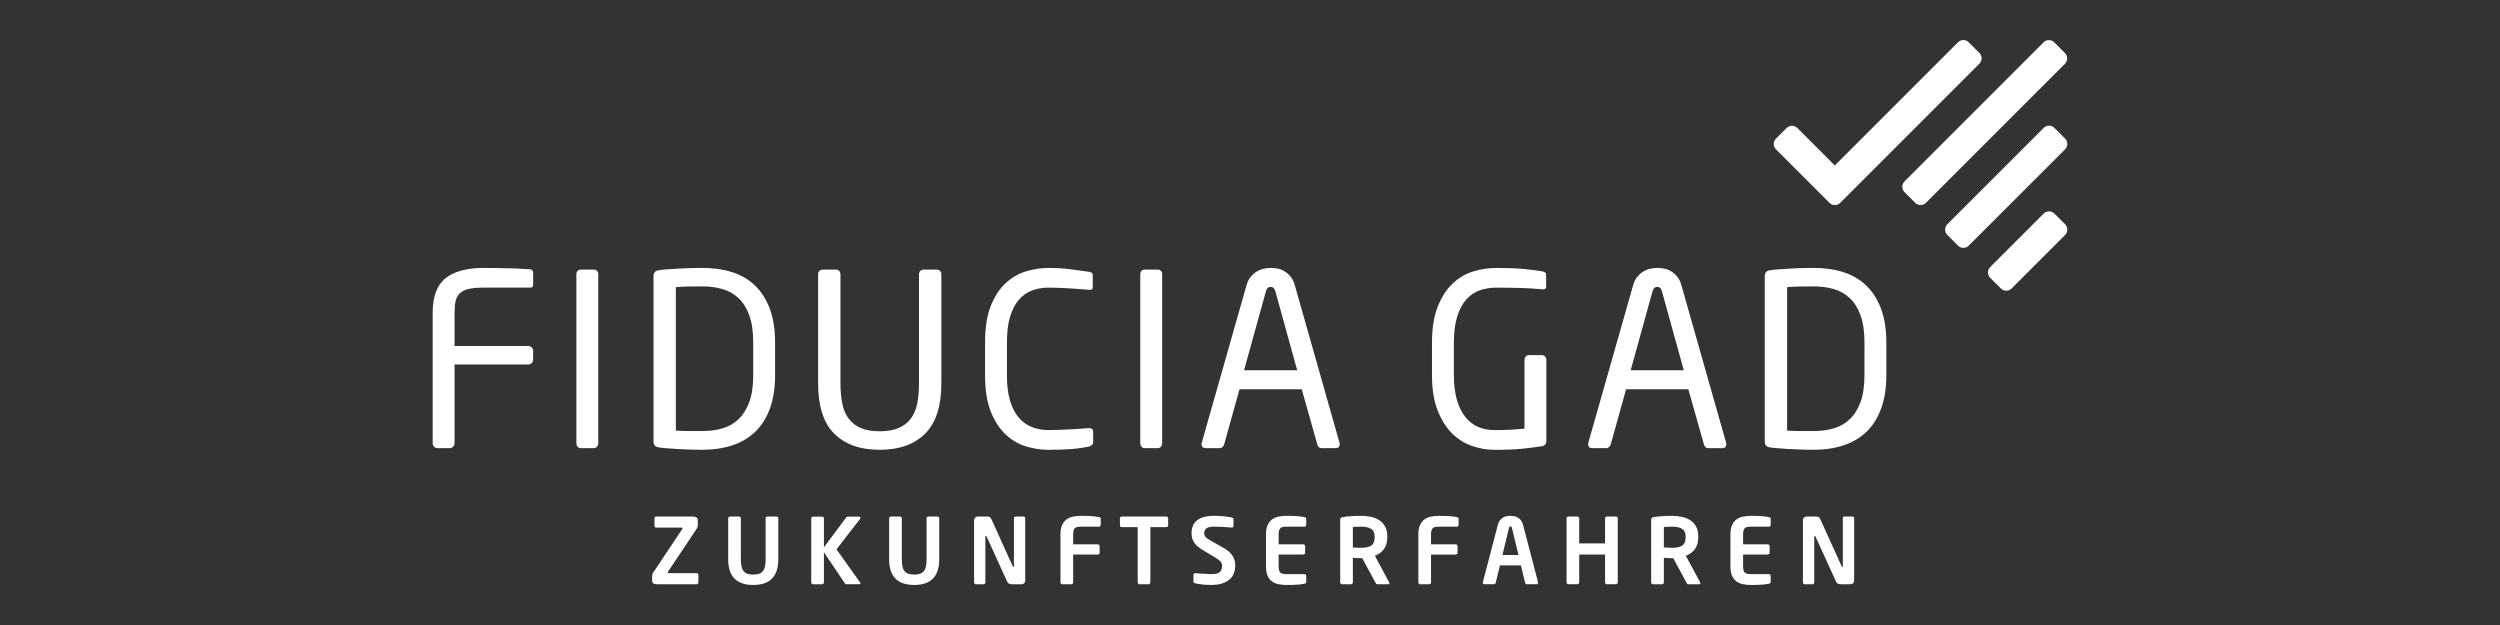
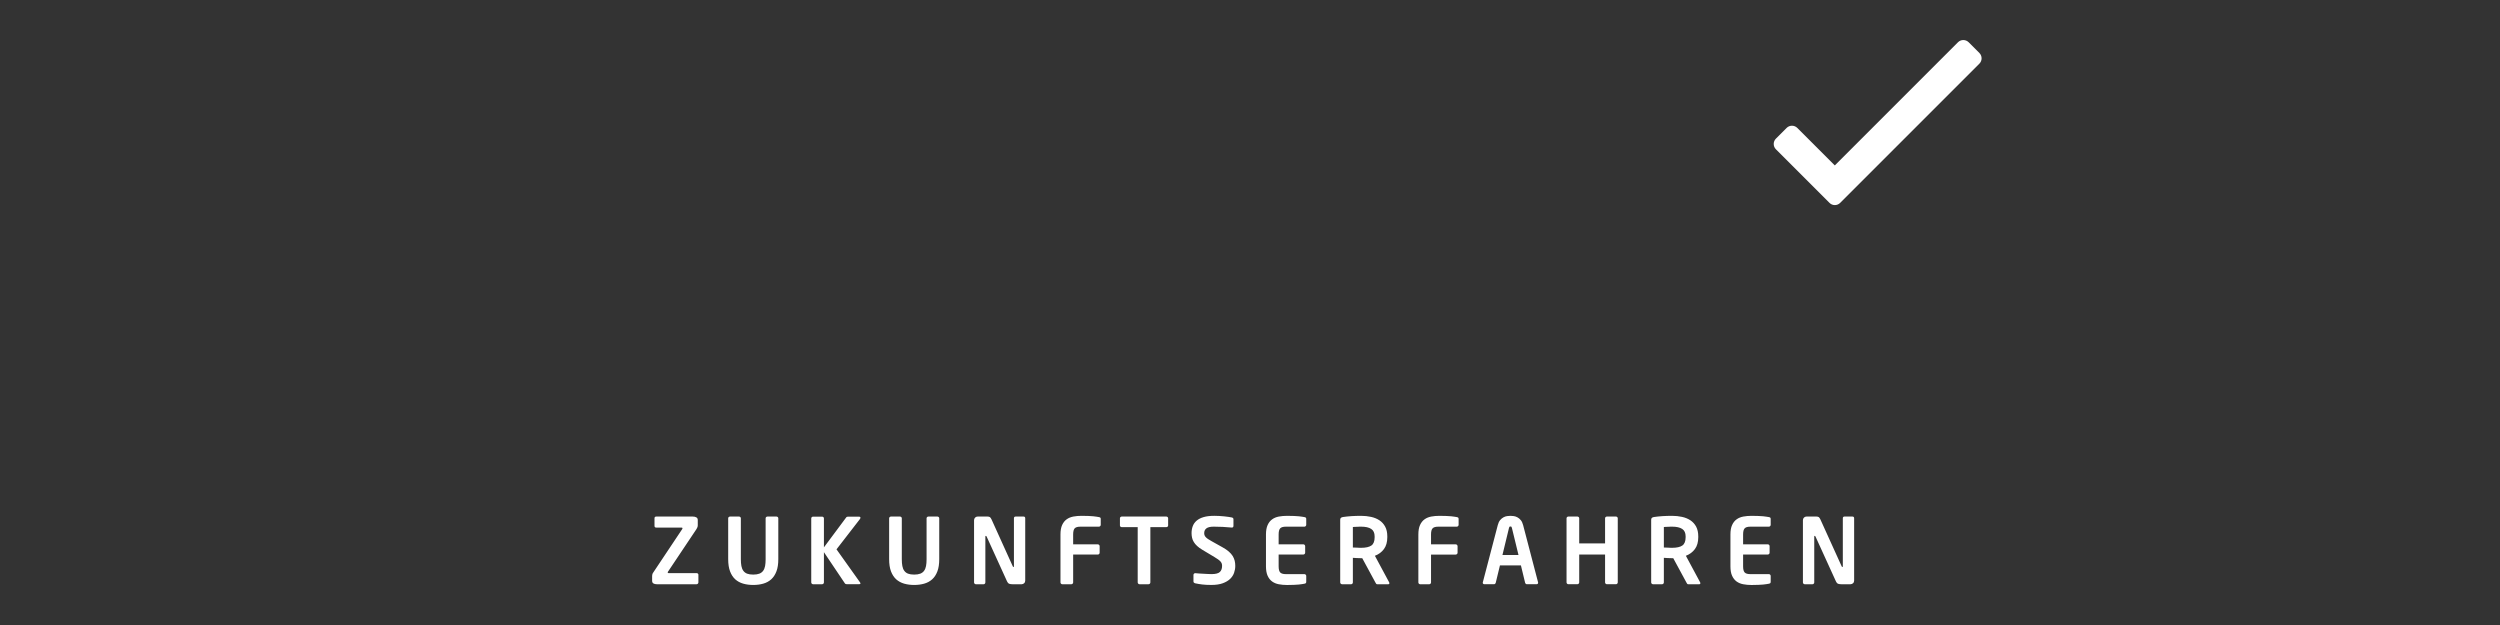
<svg xmlns="http://www.w3.org/2000/svg" version="1.2" baseProfile="tiny" id="Ebene_1" x="0px" y="0px" width="200px" height="50px" viewBox="0 0 200 50" xml:space="preserve">
  <rect x="0" y="0" width="200" height="50" fill="#333333" stroke="none" />
  <path id="path5835" fill="#FFFFFF" d="M143.785,10.235c-0.237-0.236-0.621-0.236-0.856,0l-0.854,0.854  c-0.237,0.237-0.237,0.621,0,0.856l4.284,4.284c0.235,0.238,0.619,0.238,0.855,0L158.35,5.094c0.237-0.236,0.237-0.619,0-0.856  l-0.856-0.857c-0.238-0.237-0.621-0.237-0.857,0l-9.853,9.853L143.785,10.235L143.785,10.235z" />
-   <path id="path5839" fill="#FFFFFF" d="M165.208,11.945c0.235-0.237,0.235-0.62,0-0.857l-0.857-0.856  c-0.236-0.237-0.619-0.237-0.856,0l-7.708,7.707c-0.235,0.236-0.235,0.621,0,0.856l0.857,0.857c0.236,0.238,0.619,0.238,0.856,0  L165.208,11.945z M165.198,5.101c0.236-0.236,0.236-0.62,0-0.856l-0.857-0.858c-0.237-0.236-0.62-0.236-0.857,0l-11.124,11.125  c-0.236,0.236-0.236,0.621,0,0.857l0.856,0.857c0.237,0.237,0.619,0.237,0.856,0L165.198,5.101z M159.214,21.366  c-0.237,0.237-0.237,0.621,0,0.857l0.856,0.855c0.236,0.237,0.62,0.237,0.856,0l4.281-4.28c0.235-0.237,0.235-0.621,0-0.856  l-0.855-0.856c-0.238-0.238-0.621-0.238-0.858,0L159.214,21.366z" />
-   <path id="path5843" fill="#FFFFFF" d="M150.907,30.005v-2.596c0-1.038-0.14-1.931-0.414-2.681c-0.275-0.75-0.667-1.371-1.172-1.865  c-0.507-0.492-1.117-0.855-1.837-1.086c-0.717-0.229-1.518-0.345-2.402-0.345c-0.372,0-0.733,0.006-1.086,0.018  c-0.353,0.014-0.687,0.029-0.999,0.048c-0.314,0.019-0.594,0.039-0.836,0.058c-0.245,0.02-0.436,0.042-0.577,0.067  c-0.27,0.038-0.403,0.198-0.403,0.48v13.206c0,0.281,0.134,0.441,0.403,0.48c0.142,0.026,0.332,0.048,0.577,0.066  c0.242,0.02,0.521,0.039,0.836,0.059c0.313,0.02,0.646,0.035,0.999,0.048c0.353,0.012,0.714,0.02,1.086,0.02  c0.885,0,1.686-0.118,2.402-0.356c0.72-0.236,1.33-0.598,1.837-1.086c0.505-0.487,0.896-1.108,1.172-1.864  C150.768,31.92,150.907,31.03,150.907,30.005 M149.157,29.997c0,0.872-0.104,1.596-0.315,2.167c-0.211,0.57-0.499,1.029-0.863,1.377  c-0.364,0.346-0.792,0.589-1.283,0.73c-0.493,0.142-1.025,0.212-1.601,0.212h-1.168c-0.333,0-0.652-0.012-0.958-0.038V22.97  c0.317-0.026,0.642-0.042,0.968-0.048c0.324-0.006,0.712-0.011,1.158-0.011c0.575,0,1.107,0.072,1.601,0.213  c0.491,0.14,0.919,0.382,1.283,0.721c0.364,0.341,0.652,0.801,0.863,1.379c0.211,0.577,0.315,1.302,0.315,2.175V29.997  L149.157,29.997z M138.104,35.54c0-0.063-0.007-0.107-0.019-0.134l-3.557-12.532c-0.076-0.295-0.188-0.536-0.336-0.721  c-0.147-0.187-0.311-0.334-0.491-0.442c-0.178-0.109-0.364-0.184-0.556-0.221c-0.193-0.039-0.379-0.057-0.559-0.057  c-0.179,0-0.368,0.022-0.566,0.066c-0.199,0.046-0.388,0.123-0.567,0.231c-0.179,0.108-0.343,0.255-0.49,0.441  c-0.147,0.186-0.259,0.426-0.335,0.721l-3.558,12.514c-0.013,0.026-0.019,0.07-0.019,0.134c0,0.206,0.108,0.309,0.327,0.309h1.134  c0.076,0,0.146-0.028,0.212-0.086c0.063-0.06,0.108-0.126,0.134-0.203l1.229-4.421h4.979l1.25,4.421  c0.025,0.077,0.063,0.144,0.115,0.203c0.052,0.058,0.122,0.086,0.211,0.086h1.135C137.997,35.849,138.104,35.746,138.104,35.54   M134.703,29.62h-4.248l1.748-6.323c0.064-0.231,0.193-0.347,0.385-0.347c0.18,0,0.301,0.115,0.365,0.347L134.703,29.62  L134.703,29.62z M123.708,35.264v-6.47c0-0.103-0.035-0.192-0.106-0.269c-0.07-0.077-0.156-0.115-0.259-0.115h-1.038  c-0.103,0-0.186,0.038-0.25,0.115c-0.064,0.076-0.096,0.166-0.096,0.269v5.498c-0.23,0.025-0.545,0.051-0.942,0.076  c-0.396,0.026-0.89,0.039-1.479,0.039c-0.448,0-0.869-0.08-1.26-0.24s-0.734-0.42-1.027-0.777c-0.295-0.357-0.525-0.816-0.692-1.372  c-0.166-0.556-0.25-1.232-0.25-2.024v-2.572c0-0.856,0.093-1.569,0.278-2.139s0.436-1.023,0.75-1.362  c0.313-0.339,0.676-0.576,1.086-0.711c0.411-0.134,0.84-0.201,1.287-0.201c0.411,0,0.779,0.003,1.106,0.011  c0.326,0.007,0.632,0.012,0.913,0.019c0.281,0.007,0.554,0.02,0.816,0.038c0.262,0.02,0.535,0.042,0.816,0.066h0.078  c0.166,0,0.25-0.063,0.25-0.191v-0.96c0-0.103-0.033-0.174-0.097-0.212c-0.063-0.038-0.142-0.064-0.231-0.077  c-0.371-0.064-0.848-0.125-1.432-0.183c-0.583-0.057-1.323-0.085-2.221-0.085c-0.614,0-1.229,0.093-1.845,0.277  c-0.614,0.187-1.165,0.511-1.653,0.972c-0.486,0.461-0.885,1.076-1.191,1.846c-0.308,0.769-0.461,1.736-0.461,2.901v2.576  c0,1.103,0.146,2.035,0.441,2.797s0.677,1.377,1.145,1.846c0.467,0.468,0.999,0.807,1.595,1.019  c0.597,0.211,1.194,0.316,1.798,0.316c0.909,0,1.656-0.029,2.239-0.087c0.583-0.059,1.111-0.126,1.585-0.204  C123.593,35.653,123.708,35.511,123.708,35.264 M107.177,35.54c0-0.063-0.006-0.107-0.02-0.134l-3.556-12.532  c-0.077-0.295-0.189-0.536-0.336-0.721c-0.148-0.187-0.311-0.334-0.49-0.442c-0.18-0.109-0.365-0.184-0.557-0.221  c-0.191-0.039-0.379-0.057-0.559-0.057c-0.179,0-0.368,0.022-0.566,0.066c-0.199,0.046-0.388,0.123-0.567,0.231  c-0.179,0.108-0.343,0.255-0.49,0.441c-0.148,0.186-0.259,0.426-0.336,0.721l-3.557,12.514c-0.013,0.026-0.019,0.07-0.019,0.134  c0,0.206,0.108,0.309,0.326,0.309h1.135c0.076,0,0.146-0.028,0.211-0.086c0.064-0.06,0.108-0.126,0.134-0.203l1.229-4.421h4.979  l1.248,4.421c0.026,0.077,0.065,0.144,0.116,0.203c0.052,0.058,0.122,0.086,0.211,0.086h1.134  C107.068,35.849,107.177,35.746,107.177,35.54 M103.775,29.62h-4.25l1.75-6.323c0.064-0.231,0.192-0.347,0.385-0.347  c0.18,0,0.301,0.115,0.367,0.347L103.775,29.62z M92.876,35.733c0.063-0.078,0.096-0.166,0.096-0.27V21.932  c0-0.103-0.033-0.189-0.096-0.259c-0.064-0.071-0.147-0.106-0.25-0.106h-1.058c-0.103,0-0.186,0.035-0.25,0.106  c-0.064,0.07-0.095,0.156-0.095,0.259v13.532c0,0.104,0.03,0.191,0.095,0.27c0.064,0.077,0.147,0.115,0.25,0.115h1.058  C92.729,35.849,92.812,35.811,92.876,35.733 M87.34,35.608c0.078-0.058,0.115-0.145,0.115-0.26v-0.788  c0-0.204-0.102-0.308-0.307-0.308h-0.077c-0.181,0.013-0.392,0.028-0.635,0.048c-0.244,0.02-0.509,0.036-0.798,0.048  c-0.288,0.014-0.583,0.026-0.884,0.039c-0.301,0.012-0.585,0.02-0.855,0.02c-0.475,0-0.914-0.077-1.317-0.23  c-0.404-0.154-0.756-0.401-1.057-0.74c-0.301-0.34-0.538-0.789-0.711-1.346c-0.173-0.558-0.259-1.24-0.259-2.047v-2.672  c0-0.819,0.086-1.51,0.259-2.066c0.173-0.558,0.41-1.005,0.711-1.346c0.301-0.339,0.653-0.583,1.057-0.731  c0.403-0.147,0.842-0.22,1.317-0.22c0.282,0,0.577,0.005,0.884,0.019s0.606,0.029,0.894,0.048c0.289,0.02,0.557,0.038,0.808,0.058  c0.25,0.02,0.463,0.036,0.643,0.048h0.058c0.103,0,0.167-0.02,0.193-0.057c0.025-0.039,0.039-0.09,0.039-0.154v-0.98  c0-0.141-0.104-0.224-0.308-0.25c-0.423-0.064-0.913-0.131-1.471-0.202c-0.557-0.071-1.144-0.105-1.759-0.105  c-0.589,0-1.185,0.089-1.787,0.269c-0.603,0.18-1.147,0.493-1.634,0.941c-0.488,0.45-0.885,1.055-1.192,1.816  c-0.308,0.763-0.461,1.733-0.461,2.913v2.672c0,1.164,0.154,2.131,0.461,2.893c0.307,0.762,0.704,1.371,1.192,1.826  c0.487,0.455,1.031,0.771,1.634,0.951c0.602,0.18,1.198,0.269,1.787,0.269c0.41,0,0.769-0.006,1.077-0.019  c0.307-0.013,0.583-0.028,0.827-0.048c0.243-0.019,0.467-0.046,0.673-0.077c0.204-0.032,0.409-0.068,0.615-0.105  C87.174,35.707,87.264,35.666,87.34,35.608 M74.008,34.695c0.866-0.859,1.3-2.204,1.3-4.037v-8.727c0-0.102-0.035-0.188-0.107-0.259  c-0.071-0.07-0.158-0.106-0.262-0.106h-1.05c-0.103,0-0.191,0.036-0.261,0.106c-0.072,0.071-0.108,0.157-0.108,0.259v8.74  c0,0.629-0.051,1.181-0.152,1.656c-0.103,0.475-0.279,0.872-0.526,1.193c-0.25,0.321-0.576,0.564-0.979,0.731  c-0.402,0.167-0.896,0.25-1.485,0.25c-0.6,0-1.098-0.083-1.494-0.25s-0.718-0.41-0.968-0.731c-0.249-0.321-0.426-0.723-0.527-1.203  c-0.103-0.48-0.153-1.031-0.153-1.646v-8.74c0-0.102-0.036-0.188-0.107-0.259c-0.071-0.07-0.159-0.106-0.263-0.106h-1.049  c-0.103,0-0.191,0.036-0.261,0.106c-0.072,0.071-0.107,0.157-0.107,0.259v8.727c0,1.833,0.43,3.178,1.291,4.037  c0.86,0.857,2.072,1.288,3.639,1.288C71.932,35.983,73.141,35.553,74.008,34.695 M61.593,32.677  c0.276-0.757,0.414-1.646,0.414-2.672v-2.596c0-1.038-0.138-1.931-0.414-2.681c-0.275-0.749-0.666-1.371-1.171-1.865  c-0.507-0.492-1.119-0.855-1.836-1.086c-0.718-0.229-1.519-0.345-2.404-0.345c-0.371,0-0.733,0.007-1.085,0.018  c-0.353,0.014-0.686,0.029-0.999,0.048c-0.314,0.019-0.594,0.039-0.836,0.058c-0.244,0.019-0.437,0.042-0.578,0.067  c-0.269,0.038-0.403,0.198-0.403,0.481v13.205c0,0.281,0.135,0.441,0.403,0.48c0.141,0.026,0.333,0.048,0.578,0.066  c0.242,0.02,0.521,0.039,0.836,0.059c0.313,0.02,0.646,0.035,0.999,0.048c0.353,0.012,0.715,0.02,1.085,0.02  c0.885,0,1.686-0.118,2.404-0.356c0.717-0.236,1.33-0.598,1.836-1.086C60.927,34.054,61.317,33.433,61.593,32.677 M60.258,29.997  c0,0.873-0.106,1.596-0.316,2.167c-0.211,0.57-0.499,1.03-0.864,1.377c-0.363,0.346-0.791,0.59-1.283,0.73  c-0.492,0.143-1.025,0.212-1.601,0.212h-1.168c-0.333,0-0.652-0.012-0.958-0.038V22.97c0.319-0.026,0.641-0.041,0.967-0.048  c0.326-0.006,0.712-0.011,1.159-0.011c0.576,0,1.109,0.072,1.601,0.213c0.492,0.14,0.92,0.382,1.283,0.721  c0.365,0.341,0.652,0.801,0.864,1.379c0.21,0.578,0.316,1.302,0.316,2.175V29.997L60.258,29.997z M47.764,35.733  c0.064-0.078,0.097-0.166,0.097-0.27V21.932c0-0.103-0.033-0.188-0.097-0.259c-0.065-0.07-0.147-0.106-0.25-0.106h-1.057  c-0.104,0-0.186,0.036-0.251,0.106c-0.065,0.071-0.095,0.156-0.095,0.259v13.532c0,0.104,0.03,0.191,0.095,0.27  c0.065,0.077,0.147,0.115,0.251,0.115h1.057C47.616,35.849,47.699,35.811,47.764,35.733 M42.536,29.045  c0.077-0.075,0.115-0.165,0.115-0.265V28.06c0-0.102-0.039-0.19-0.115-0.267c-0.078-0.076-0.167-0.114-0.27-0.114h-5.901v-2.671  c0-0.359,0.028-0.667,0.086-0.923c0.058-0.256,0.169-0.465,0.337-0.625c0.167-0.161,0.404-0.276,0.71-0.347  c0.308-0.069,0.717-0.104,1.231-0.104h3.71c0.14,0,0.211-0.077,0.211-0.232v-0.96c0-0.064-0.016-0.122-0.049-0.173  c-0.032-0.051-0.08-0.083-0.144-0.095c-0.205-0.012-0.461-0.029-0.769-0.049c-0.307-0.02-0.635-0.03-0.981-0.038  c-0.345-0.006-0.695-0.012-1.047-0.019c-0.352-0.006-0.669-0.009-0.951-0.009c-1.358,0-2.381,0.275-3.066,0.825  c-0.686,0.551-1.029,1.469-1.029,2.75v10.456c0,0.104,0.039,0.191,0.115,0.27c0.078,0.077,0.167,0.115,0.27,0.115h0.981  c0.101,0,0.192-0.038,0.268-0.115c0.078-0.078,0.116-0.167,0.116-0.271v-6.304h5.901C42.368,29.159,42.458,29.121,42.536,29.045" />
  <path id="path5847" fill="#FFFFFF" d="M148.331,46.447v-4.984c0-0.093-0.047-0.139-0.14-0.139h-0.626  c-0.092,0-0.139,0.046-0.139,0.139v3.833c0,0.043-0.011,0.065-0.036,0.065c-0.024,0-0.044-0.019-0.058-0.058l-1.699-3.746  c-0.043-0.097-0.089-0.16-0.135-0.19c-0.047-0.028-0.107-0.043-0.186-0.043h-0.787c-0.083,0-0.151,0.028-0.208,0.083  c-0.055,0.057-0.083,0.126-0.083,0.209v4.977c0,0.04,0.015,0.073,0.043,0.103c0.029,0.028,0.063,0.043,0.103,0.043H145  c0.039,0,0.072-0.015,0.098-0.043c0.027-0.029,0.042-0.063,0.042-0.103v-3.666c0-0.038,0.012-0.059,0.035-0.059  c0.024,0,0.047,0.021,0.066,0.059l1.618,3.55c0.058,0.131,0.124,0.207,0.199,0.229c0.075,0.022,0.157,0.033,0.245,0.033h0.734  c0.083,0,0.152-0.028,0.209-0.084C148.303,46.601,148.331,46.529,148.331,46.447 M141.623,46.651c0.021-0.02,0.032-0.056,0.032-0.11  v-0.466c0-0.039-0.014-0.073-0.043-0.102c-0.029-0.029-0.064-0.043-0.102-0.043h-1.486c-0.215,0-0.364-0.045-0.449-0.132  c-0.085-0.088-0.127-0.253-0.127-0.496v-0.94h1.975c0.039,0,0.073-0.015,0.103-0.043c0.028-0.029,0.042-0.062,0.042-0.102v-0.525  c0-0.039-0.014-0.073-0.042-0.103c-0.029-0.029-0.063-0.043-0.103-0.043h-1.975V42.76c0-0.242,0.042-0.407,0.127-0.494  c0.085-0.089,0.234-0.132,0.449-0.132h1.486c0.037,0,0.072-0.015,0.102-0.045c0.029-0.029,0.043-0.063,0.043-0.102v-0.467  c0-0.052-0.011-0.089-0.032-0.108c-0.022-0.02-0.06-0.034-0.112-0.045c-0.06-0.009-0.124-0.02-0.194-0.032  c-0.069-0.013-0.156-0.023-0.262-0.033s-0.23-0.019-0.379-0.024c-0.148-0.008-0.332-0.011-0.55-0.011  c-0.238,0-0.461,0.02-0.665,0.058c-0.204,0.04-0.383,0.111-0.535,0.224c-0.15,0.107-0.271,0.26-0.358,0.454  c-0.089,0.194-0.133,0.447-0.133,0.758v2.543c0,0.312,0.044,0.563,0.133,0.758c0.088,0.194,0.208,0.346,0.358,0.456  c0.152,0.108,0.331,0.184,0.535,0.222c0.204,0.039,0.427,0.059,0.665,0.059c0.218,0,0.401-0.004,0.55-0.012  c0.148-0.007,0.273-0.016,0.379-0.024c0.105-0.01,0.192-0.021,0.262-0.033c0.07-0.011,0.135-0.023,0.194-0.033  C141.563,46.686,141.601,46.671,141.623,46.651 M135.942,46.738c0.059,0,0.087-0.028,0.087-0.087c0-0.024-0.005-0.045-0.014-0.059  l-1.145-2.129c0.303-0.116,0.544-0.295,0.723-0.538s0.268-0.559,0.268-0.947v-0.066c0-0.309-0.058-0.572-0.17-0.783  c-0.116-0.211-0.269-0.379-0.461-0.506c-0.192-0.126-0.414-0.218-0.669-0.273c-0.253-0.055-0.52-0.083-0.802-0.083  c-0.269,0-0.525,0.009-0.774,0.024c-0.248,0.018-0.467,0.041-0.656,0.069c-0.074,0.01-0.131,0.031-0.172,0.063  c-0.042,0.03-0.063,0.084-0.063,0.156v5.014c0,0.039,0.015,0.073,0.043,0.102c0.03,0.029,0.063,0.044,0.103,0.044h0.729  c0.04,0,0.071-0.015,0.098-0.044c0.028-0.028,0.041-0.062,0.041-0.101v-1.968c0.083,0.003,0.187,0.01,0.313,0.019  c0.127,0.007,0.237,0.01,0.335,0.01h0.103l1.05,1.939c0.019,0.039,0.038,0.072,0.058,0.101c0.02,0.029,0.048,0.044,0.087,0.044  H135.942L135.942,46.738z M134.85,42.979c0,0.32-0.089,0.542-0.263,0.663c-0.175,0.121-0.452,0.183-0.831,0.183  c-0.029,0-0.073-0.001-0.135-0.004c-0.061-0.003-0.123-0.005-0.188-0.009c-0.067-0.002-0.129-0.004-0.19-0.007  c-0.06-0.001-0.104-0.004-0.134-0.004v-1.64c0.033-0.004,0.078-0.008,0.134-0.011c0.056-0.002,0.115-0.005,0.179-0.006  c0.063-0.002,0.126-0.007,0.186-0.009c0.061-0.002,0.11-0.003,0.149-0.003c0.365,0,0.638,0.062,0.82,0.183  c0.182,0.121,0.273,0.319,0.273,0.597V42.979L134.85,42.979z M129.377,46.695c0.028-0.029,0.044-0.063,0.044-0.103v-5.13  c0-0.039-0.016-0.071-0.044-0.098c-0.029-0.027-0.063-0.04-0.102-0.04h-0.722c-0.039,0-0.074,0.013-0.104,0.04  c-0.028,0.026-0.043,0.059-0.043,0.098v2.01h-2.069v-2.01c0-0.039-0.014-0.071-0.044-0.098c-0.028-0.027-0.063-0.04-0.102-0.04  h-0.722c-0.039,0-0.072,0.013-0.102,0.04c-0.029,0.026-0.044,0.059-0.044,0.098v5.13c0,0.04,0.015,0.073,0.044,0.103  c0.029,0.028,0.063,0.043,0.102,0.043h0.722c0.039,0,0.073-0.015,0.102-0.043c0.03-0.029,0.044-0.063,0.044-0.103v-2.23h2.069v2.23  c0,0.04,0.015,0.073,0.043,0.103c0.029,0.028,0.064,0.043,0.104,0.043h0.722C129.313,46.738,129.348,46.724,129.377,46.695   M123.016,46.705c0.023-0.021,0.035-0.052,0.035-0.09c0-0.007,0-0.011-0.003-0.014c-0.002-0.006-0.004-0.014-0.004-0.023  l-1.194-4.569c-0.044-0.17-0.107-0.304-0.189-0.4c-0.083-0.098-0.171-0.173-0.268-0.223c-0.094-0.051-0.191-0.084-0.29-0.098  c-0.101-0.016-0.188-0.021-0.265-0.021c-0.08,0-0.167,0.006-0.268,0.021c-0.1,0.014-0.197,0.047-0.291,0.098  c-0.096,0.05-0.185,0.125-0.268,0.223c-0.081,0.097-0.145,0.23-0.188,0.4l-1.195,4.569c0,0.01-0.002,0.018-0.004,0.023  c-0.003,0.003-0.004,0.007-0.004,0.014c0,0.038,0.012,0.069,0.037,0.09c0.023,0.022,0.055,0.033,0.095,0.033h0.771  c0.034,0,0.063-0.012,0.088-0.037c0.024-0.022,0.042-0.052,0.051-0.086l0.335-1.386h1.677l0.335,1.386  c0.01,0.034,0.026,0.063,0.051,0.086c0.024,0.025,0.053,0.037,0.088,0.037h0.771C122.959,46.738,122.99,46.728,123.016,46.705   M121.479,44.399h-1.283l0.523-2.163c0.011-0.045,0.023-0.075,0.037-0.092c0.015-0.018,0.041-0.025,0.081-0.025  c0.039,0,0.065,0.008,0.079,0.025c0.015,0.017,0.027,0.047,0.037,0.092L121.479,44.399L121.479,44.399z M116.646,42.089  c0.028-0.028,0.043-0.063,0.043-0.102v-0.467c0-0.052-0.011-0.089-0.032-0.108c-0.022-0.02-0.061-0.034-0.113-0.045  c-0.058-0.01-0.123-0.02-0.192-0.032c-0.07-0.011-0.158-0.022-0.263-0.033c-0.104-0.009-0.23-0.019-0.38-0.024  c-0.148-0.008-0.33-0.011-0.551-0.011c-0.236,0-0.459,0.019-0.662,0.058c-0.206,0.04-0.385,0.112-0.535,0.223  c-0.152,0.109-0.271,0.261-0.359,0.455c-0.089,0.194-0.133,0.447-0.133,0.758v3.833c0,0.039,0.016,0.073,0.044,0.103  c0.03,0.028,0.064,0.043,0.103,0.043h0.719c0.04,0,0.074-0.015,0.104-0.043c0.029-0.029,0.043-0.063,0.043-0.103v-2.229h1.976  c0.038,0,0.073-0.015,0.103-0.044c0.029-0.028,0.044-0.063,0.044-0.102v-0.525c0-0.038-0.015-0.071-0.044-0.103  c-0.029-0.029-0.064-0.043-0.103-0.043h-1.976V42.76c0-0.242,0.043-0.407,0.129-0.496c0.086-0.087,0.234-0.13,0.447-0.13h1.486  C116.583,42.134,116.617,42.118,116.646,42.089 M111.064,46.738c0.058,0,0.087-0.028,0.087-0.087c0-0.024-0.005-0.045-0.015-0.059  l-1.144-2.129c0.304-0.116,0.544-0.295,0.724-0.538c0.178-0.243,0.268-0.559,0.268-0.947v-0.066c0-0.309-0.057-0.572-0.172-0.783  s-0.268-0.379-0.46-0.506c-0.192-0.126-0.415-0.218-0.669-0.273c-0.253-0.055-0.52-0.083-0.802-0.083  c-0.269,0-0.526,0.009-0.774,0.024c-0.248,0.018-0.468,0.041-0.658,0.069c-0.072,0.01-0.129,0.031-0.171,0.063  c-0.04,0.03-0.062,0.084-0.062,0.156v5.014c0,0.039,0.015,0.073,0.044,0.102c0.028,0.029,0.063,0.044,0.102,0.044h0.729  c0.038,0,0.072-0.015,0.098-0.044c0.027-0.028,0.04-0.062,0.04-0.101v-1.968c0.083,0.003,0.187,0.01,0.313,0.019  c0.127,0.007,0.238,0.01,0.336,0.01h0.101l1.05,1.939c0.02,0.039,0.039,0.072,0.059,0.101c0.02,0.029,0.049,0.044,0.087,0.044  H111.064L111.064,46.738z M109.971,42.979c0,0.32-0.086,0.542-0.262,0.663c-0.175,0.121-0.451,0.183-0.83,0.183  c-0.029,0-0.074-0.001-0.137-0.004c-0.06-0.003-0.123-0.005-0.188-0.009c-0.066-0.002-0.129-0.004-0.19-0.007  c-0.062-0.001-0.106-0.004-0.135-0.004v-1.64c0.034-0.004,0.079-0.008,0.135-0.011c0.056-0.002,0.115-0.005,0.179-0.006  c0.063-0.002,0.124-0.007,0.186-0.009c0.061-0.002,0.11-0.003,0.15-0.003c0.364,0,0.637,0.062,0.818,0.183  c0.183,0.121,0.273,0.319,0.273,0.597V42.979L109.971,42.979z M104.465,46.651c0.023-0.02,0.034-0.056,0.034-0.11v-0.466  c0-0.039-0.015-0.073-0.045-0.102c-0.028-0.029-0.062-0.043-0.101-0.043h-1.488c-0.213,0-0.361-0.045-0.447-0.132  c-0.085-0.088-0.127-0.253-0.127-0.496v-0.94h1.975c0.039,0,0.072-0.015,0.102-0.043c0.029-0.029,0.045-0.062,0.045-0.102v-0.525  c0-0.039-0.016-0.073-0.045-0.103s-0.063-0.043-0.102-0.043h-1.975V42.76c0-0.242,0.042-0.407,0.127-0.494  c0.086-0.089,0.234-0.132,0.447-0.132h1.488c0.039,0,0.072-0.016,0.101-0.045c0.03-0.029,0.045-0.063,0.045-0.102v-0.467  c0-0.052-0.011-0.089-0.034-0.108c-0.021-0.02-0.059-0.034-0.111-0.045c-0.059-0.009-0.123-0.02-0.193-0.032  c-0.071-0.013-0.158-0.023-0.262-0.033c-0.105-0.01-0.232-0.019-0.379-0.024c-0.149-0.008-0.333-0.011-0.551-0.011  c-0.238,0-0.459,0.02-0.665,0.058c-0.204,0.04-0.383,0.111-0.534,0.224c-0.151,0.107-0.271,0.26-0.359,0.454  s-0.133,0.447-0.133,0.758v2.543c0,0.312,0.045,0.563,0.133,0.758s0.208,0.346,0.359,0.456c0.151,0.108,0.33,0.184,0.534,0.222  c0.206,0.039,0.427,0.059,0.665,0.059c0.218,0,0.401-0.004,0.551-0.012c0.146-0.007,0.273-0.016,0.379-0.024  c0.104-0.01,0.19-0.021,0.262-0.033c0.07-0.011,0.135-0.023,0.193-0.033C104.406,46.686,104.444,46.671,104.465,46.651   M98.727,45.824c0.063-0.182,0.095-0.365,0.095-0.55c0-0.145-0.015-0.285-0.047-0.416c-0.033-0.131-0.086-0.257-0.16-0.379  c-0.077-0.121-0.179-0.238-0.311-0.354c-0.131-0.114-0.296-0.228-0.496-0.338l-0.874-0.489c-0.117-0.063-0.214-0.12-0.292-0.175  c-0.078-0.053-0.141-0.104-0.186-0.156c-0.046-0.051-0.078-0.102-0.094-0.153c-0.019-0.051-0.026-0.105-0.026-0.163  c0-0.165,0.059-0.294,0.179-0.383c0.119-0.091,0.314-0.135,0.587-0.135c0.238,0,0.476,0.007,0.714,0.018  c0.238,0.013,0.479,0.03,0.721,0.054h0.014c0.04,0,0.07-0.011,0.092-0.034c0.021-0.025,0.033-0.057,0.033-0.096v-0.539  c0-0.039-0.013-0.07-0.036-0.092c-0.024-0.022-0.057-0.037-0.096-0.047c-0.062-0.015-0.148-0.029-0.254-0.044  c-0.107-0.016-0.226-0.029-0.357-0.044c-0.13-0.014-0.265-0.026-0.401-0.032c-0.136-0.008-0.265-0.011-0.386-0.011  c-0.34,0-0.626,0.033-0.857,0.102c-0.231,0.067-0.417,0.164-0.561,0.287c-0.144,0.124-0.246,0.271-0.309,0.441  s-0.095,0.354-0.095,0.555c0,0.126,0.014,0.249,0.04,0.368c0.026,0.118,0.072,0.232,0.139,0.342  c0.065,0.109,0.153,0.214,0.263,0.315c0.109,0.103,0.248,0.206,0.418,0.307l0.962,0.576c0.122,0.073,0.221,0.136,0.298,0.192  c0.079,0.057,0.141,0.111,0.19,0.164c0.049,0.055,0.083,0.109,0.102,0.164c0.02,0.056,0.029,0.121,0.029,0.194  c0,0.214-0.06,0.375-0.178,0.487c-0.12,0.112-0.342,0.169-0.667,0.169c-0.068,0-0.16-0.003-0.273-0.009  c-0.114-0.004-0.235-0.011-0.361-0.019c-0.126-0.007-0.248-0.014-0.367-0.021c-0.119-0.007-0.215-0.016-0.288-0.025h-0.015  c-0.039,0-0.071,0.014-0.099,0.042c-0.026,0.025-0.041,0.059-0.041,0.098v0.523c0,0.039,0.014,0.071,0.041,0.096  c0.028,0.024,0.061,0.04,0.099,0.051c0.175,0.038,0.363,0.07,0.568,0.095c0.204,0.024,0.445,0.036,0.721,0.036  c0.365,0,0.669-0.045,0.915-0.135c0.245-0.09,0.442-0.207,0.591-0.35C98.558,46.169,98.664,46.007,98.727,45.824 M93.407,42.134  c0.029-0.025,0.044-0.057,0.044-0.096v-0.575c0-0.039-0.015-0.071-0.044-0.099c-0.029-0.027-0.063-0.039-0.102-0.039h-3.563  c-0.04,0-0.074,0.012-0.103,0.039c-0.029,0.027-0.044,0.06-0.044,0.099v0.575c0,0.039,0.015,0.07,0.044,0.096  c0.029,0.023,0.063,0.037,0.103,0.037h1.274v4.422c0,0.039,0.015,0.073,0.044,0.102c0.029,0.029,0.063,0.044,0.102,0.044h0.721  c0.04,0,0.073-0.015,0.103-0.044c0.029-0.028,0.043-0.063,0.043-0.102v-4.422h1.276C93.344,42.171,93.378,42.157,93.407,42.134   M88.016,42.089c0.029-0.028,0.043-0.063,0.043-0.101v-0.468c0-0.052-0.011-0.089-0.032-0.108c-0.022-0.02-0.06-0.034-0.113-0.044  c-0.058-0.011-0.122-0.021-0.193-0.033c-0.071-0.011-0.158-0.022-0.262-0.033c-0.105-0.009-0.232-0.019-0.38-0.024  c-0.147-0.008-0.332-0.011-0.55-0.011c-0.237,0-0.459,0.019-0.664,0.058c-0.205,0.04-0.384,0.112-0.535,0.223  c-0.152,0.109-0.271,0.261-0.36,0.455c-0.088,0.194-0.132,0.447-0.132,0.758v3.833c0,0.039,0.014,0.073,0.044,0.103  c0.03,0.028,0.064,0.043,0.103,0.043h0.719c0.04,0,0.075-0.015,0.103-0.043c0.03-0.029,0.045-0.063,0.045-0.103v-2.229h1.974  c0.038,0,0.072-0.015,0.102-0.044c0.028-0.028,0.043-0.063,0.043-0.102v-0.525c0-0.038-0.015-0.071-0.043-0.103  c-0.03-0.029-0.064-0.043-0.102-0.043h-1.974V42.76c0-0.242,0.042-0.407,0.126-0.496c0.085-0.087,0.235-0.13,0.448-0.13h1.487  C87.953,42.134,87.986,42.118,88.016,42.089 M81.935,46.654c0.056-0.054,0.083-0.125,0.083-0.207v-4.984  c0-0.093-0.045-0.139-0.137-0.139h-0.627c-0.093,0-0.14,0.046-0.14,0.139v3.833c0,0.043-0.011,0.065-0.035,0.065  s-0.044-0.019-0.058-0.058l-1.697-3.746c-0.045-0.097-0.089-0.16-0.135-0.189c-0.047-0.029-0.108-0.044-0.187-0.044h-0.787  c-0.083,0-0.151,0.028-0.207,0.083c-0.055,0.057-0.084,0.126-0.084,0.209v4.977c0,0.04,0.014,0.073,0.044,0.103  c0.028,0.028,0.062,0.043,0.101,0.043h0.619c0.041,0,0.073-0.015,0.099-0.043c0.027-0.029,0.041-0.063,0.041-0.103v-3.666  c0-0.038,0.012-0.059,0.037-0.059c0.024,0,0.046,0.021,0.066,0.059l1.617,3.55c0.059,0.131,0.125,0.207,0.201,0.229  c0.075,0.022,0.157,0.033,0.244,0.033h0.735C81.809,46.738,81.88,46.71,81.935,46.654 M74.99,45.711  c0.1-0.262,0.149-0.587,0.149-0.977v-3.271c0-0.039-0.014-0.071-0.043-0.099c-0.029-0.027-0.063-0.039-0.103-0.039h-0.721  c-0.039,0-0.072,0.012-0.102,0.039c-0.03,0.027-0.044,0.06-0.044,0.099v3.277c0,0.209-0.014,0.392-0.044,0.544  c-0.028,0.153-0.082,0.281-0.157,0.382c-0.075,0.103-0.177,0.179-0.305,0.228c-0.129,0.048-0.292,0.073-0.485,0.073  c-0.199,0-0.362-0.025-0.488-0.073c-0.127-0.049-0.228-0.125-0.302-0.228c-0.076-0.101-0.128-0.229-0.157-0.382  c-0.029-0.152-0.044-0.335-0.044-0.544v-3.277c0-0.039-0.014-0.071-0.044-0.099c-0.028-0.027-0.063-0.039-0.101-0.039h-0.721  c-0.04,0-0.074,0.012-0.103,0.039c-0.03,0.027-0.044,0.06-0.044,0.099v3.271c0,0.39,0.05,0.715,0.149,0.977  c0.101,0.262,0.238,0.474,0.416,0.635c0.178,0.159,0.389,0.274,0.634,0.345s0.515,0.106,0.805,0.106c0.292,0,0.56-0.036,0.805-0.106  c0.245-0.07,0.457-0.186,0.634-0.345C74.752,46.185,74.892,45.973,74.99,45.711 M68.8,46.586l-1.88-2.639l1.866-2.411  c0.034-0.045,0.051-0.083,0.051-0.116c0-0.06-0.046-0.088-0.139-0.088h-0.831c-0.039,0-0.072,0.004-0.099,0.011  c-0.026,0.007-0.05,0.022-0.069,0.048l-1.785,2.397v-2.317c0-0.039-0.016-0.072-0.043-0.101c-0.03-0.025-0.064-0.038-0.103-0.038  h-0.722c-0.039,0-0.073,0.013-0.102,0.038c-0.028,0.028-0.044,0.062-0.044,0.101v5.122c0,0.039,0.016,0.073,0.044,0.103  c0.029,0.028,0.063,0.043,0.102,0.043h0.722c0.039,0,0.072-0.015,0.103-0.043c0.028-0.029,0.043-0.063,0.043-0.103v-2.419  l1.669,2.484c0.034,0.054,0.09,0.08,0.167,0.08h0.976c0.073,0,0.11-0.021,0.11-0.065C68.837,46.653,68.824,46.624,68.8,46.586   M62.114,45.711c0.1-0.262,0.15-0.587,0.15-0.977v-3.271c0-0.039-0.014-0.071-0.044-0.099c-0.029-0.027-0.063-0.039-0.102-0.039  h-0.721c-0.04,0-0.073,0.012-0.103,0.039c-0.029,0.027-0.044,0.06-0.044,0.099v3.277c0,0.209-0.014,0.392-0.043,0.544  c-0.029,0.153-0.082,0.281-0.157,0.382c-0.075,0.103-0.178,0.179-0.306,0.228c-0.128,0.048-0.29,0.073-0.485,0.073  c-0.199,0-0.361-0.025-0.488-0.073c-0.126-0.049-0.227-0.125-0.302-0.228c-0.075-0.101-0.127-0.229-0.157-0.382  c-0.029-0.152-0.044-0.335-0.044-0.544v-3.277c0-0.039-0.014-0.071-0.043-0.099c-0.029-0.027-0.063-0.039-0.103-0.039h-0.721  c-0.039,0-0.074,0.012-0.102,0.039c-0.03,0.027-0.044,0.06-0.044,0.099v3.271c0,0.39,0.05,0.715,0.15,0.977  c0.099,0.262,0.238,0.474,0.415,0.635c0.177,0.159,0.389,0.274,0.635,0.345c0.244,0.07,0.513,0.106,0.804,0.106  c0.292,0,0.56-0.036,0.805-0.106s0.458-0.186,0.634-0.345C61.875,46.185,62.015,45.973,62.114,45.711 M55.828,46.695  c0.03-0.029,0.044-0.063,0.044-0.103v-0.611c0-0.04-0.014-0.07-0.044-0.096c-0.028-0.023-0.062-0.036-0.101-0.036h-2.244  c-0.044,0-0.066-0.015-0.066-0.044c0-0.028,0.01-0.055,0.029-0.081l2.274-3.401c0.029-0.044,0.053-0.092,0.072-0.143  c0.019-0.052,0.029-0.104,0.029-0.157v-0.421c0-0.1-0.036-0.168-0.112-0.212c-0.075-0.044-0.166-0.065-0.273-0.065h-2.937  c-0.093,0-0.139,0.045-0.139,0.138v0.611c0,0.088,0.046,0.132,0.139,0.132h2.026c0.048,0,0.073,0.019,0.073,0.058  c0,0.025-0.008,0.047-0.023,0.066l-2.309,3.461c-0.04,0.054-0.065,0.103-0.076,0.146c-0.014,0.044-0.02,0.088-0.02,0.131v0.401  c0,0.097,0.036,0.166,0.106,0.208c0.071,0.04,0.159,0.062,0.266,0.062h3.185C55.766,46.739,55.8,46.724,55.828,46.695" />
</svg>